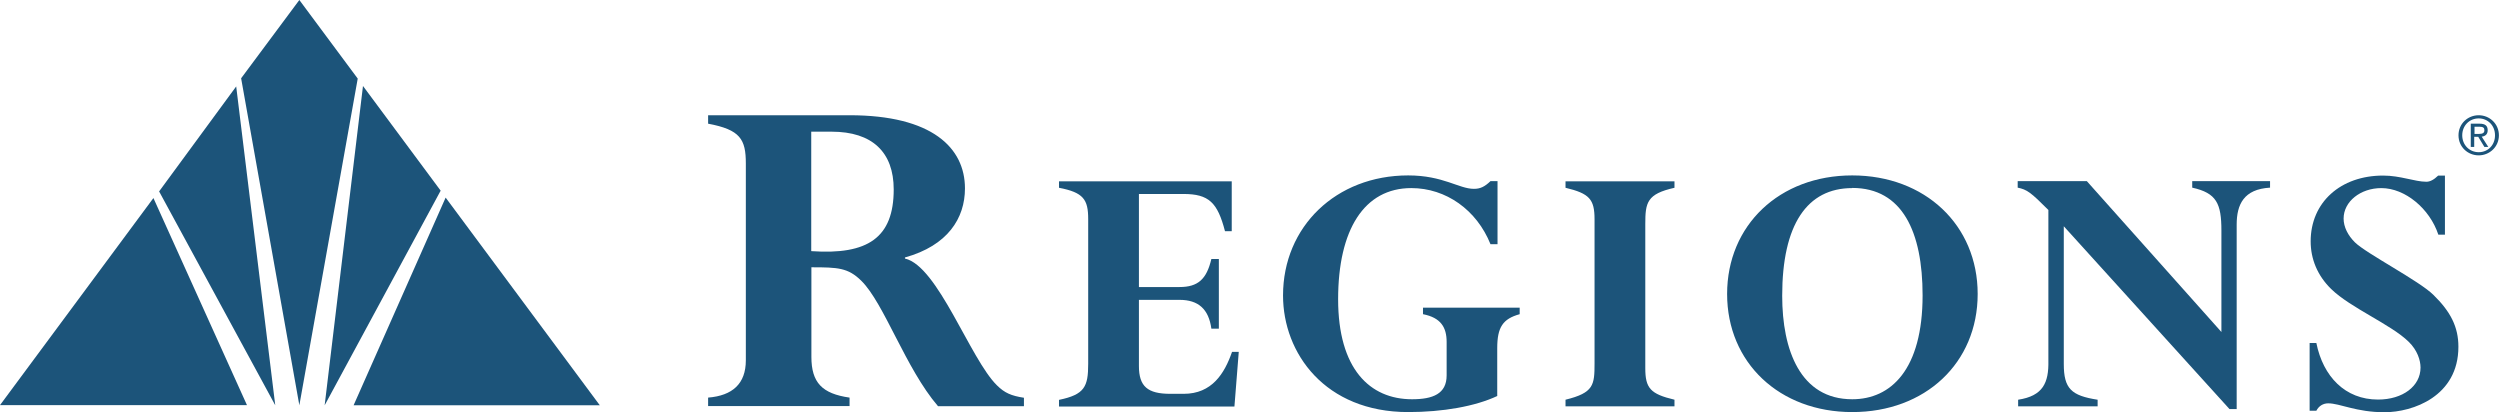
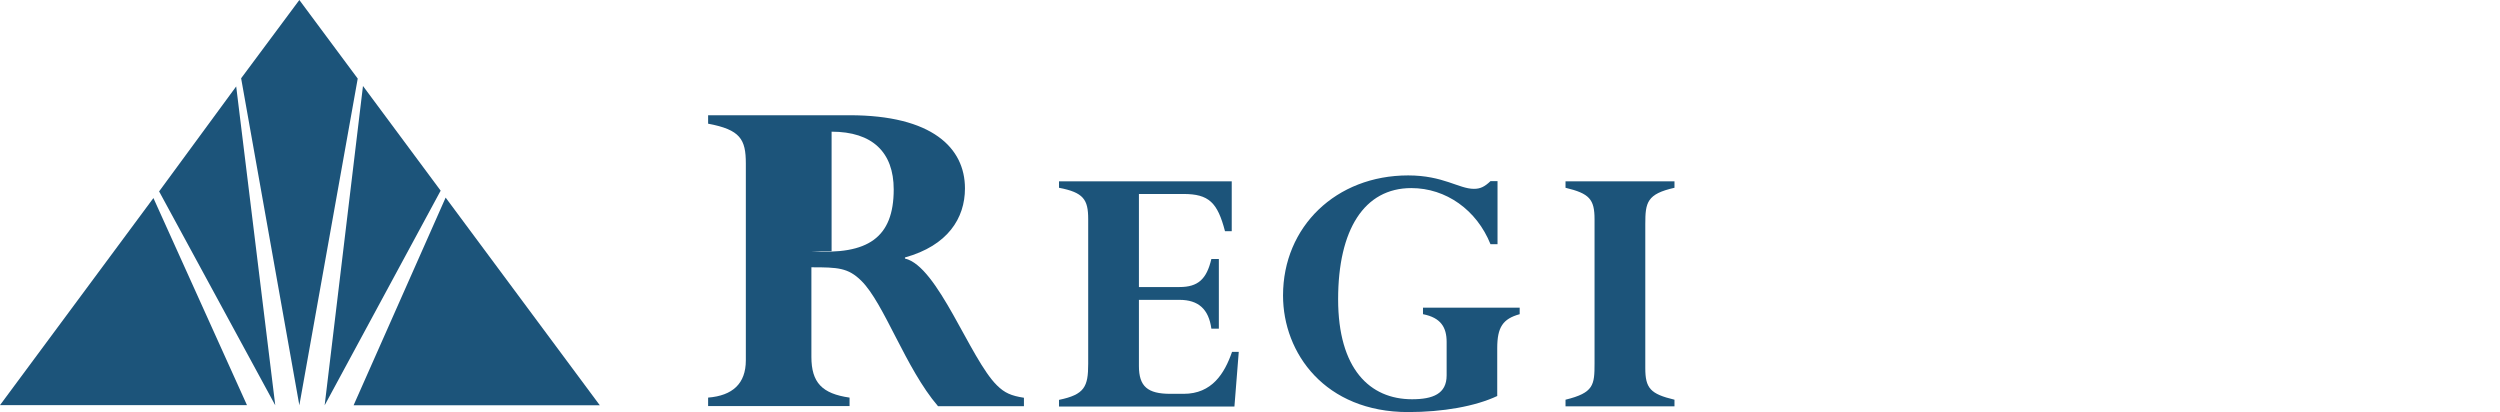
<svg xmlns="http://www.w3.org/2000/svg" width="188" height="31" viewBox="0 0 188 31" fill="none">
  <path d="M18.572 30.466H0L11.537 14.893L18.572 30.466Z" fill="#1C547A" />
  <path d="M17.762 6.499L20.699 30.478L11.965 14.394L17.762 6.499Z" fill="#1C547A" />
  <path d="M22.511 0L26.901 5.91L22.511 30.478L18.133 5.887L22.511 0Z" fill="#1C547A" />
  <path d="M27.296 6.466L33.137 14.338L24.414 30.479L27.296 6.466Z" fill="#1C547A" />
  <path d="M33.512 14.859L45.106 30.478H26.59L33.512 14.859Z" fill="#1C547A" />
-   <path d="M56.087 12.296C56.087 10.47 55.67 9.755 53.25 9.301V8.666H63.887C70.078 8.666 72.565 11.105 72.565 14.167C72.565 16.413 71.271 18.466 68.052 19.362V19.442C70.539 20.009 72.948 26.996 74.974 28.981C75.548 29.548 76.043 29.764 77 29.911V30.546H70.539C68.097 27.699 66.487 22.799 64.765 21.109C63.774 20.134 63.009 20.1 61.017 20.1V26.837C61.017 28.777 61.827 29.605 63.887 29.9V30.535H53.25V29.9C55.085 29.752 56.087 28.856 56.087 27.098V12.273M61.017 18.886C65.26 19.181 67.207 17.876 67.207 14.247C67.207 11.445 65.598 9.902 62.536 9.902H61.005V18.886" fill="#1C547A" />
+   <path d="M56.087 12.296C56.087 10.47 55.67 9.755 53.25 9.301V8.666H63.887C70.078 8.666 72.565 11.105 72.565 14.167C72.565 16.413 71.271 18.466 68.052 19.362V19.442C70.539 20.009 72.948 26.996 74.974 28.981C75.548 29.548 76.043 29.764 77 29.911V30.546H70.539C68.097 27.699 66.487 22.799 64.765 21.109C63.774 20.134 63.009 20.1 61.017 20.1V26.837C61.017 28.777 61.827 29.605 63.887 29.9V30.535H53.25V29.9C55.085 29.752 56.087 28.856 56.087 27.098V12.273M61.017 18.886C65.26 19.181 67.207 17.876 67.207 14.247C67.207 11.445 65.598 9.902 62.536 9.902V18.886" fill="#1C547A" />
  <path d="M91.658 24.716H91.095C90.893 23.241 90.116 22.549 88.698 22.549H85.647V27.529C85.647 29.06 86.3 29.616 88.011 29.616H89.013C91.14 29.616 92.086 28.084 92.649 26.462H93.155L92.829 30.569H79.637V30.07C81.561 29.672 81.832 29.083 81.832 27.359V16.47C81.832 14.995 81.471 14.473 79.637 14.121V13.634H92.626V17.388H92.12C91.557 15.222 90.904 14.587 88.99 14.587H85.647V21.585H88.698C90.082 21.585 90.735 21.007 91.095 19.475H91.658V24.716Z" fill="#1C547A" />
  <path d="M112.603 29.775C110.948 30.557 108.494 30.988 105.894 30.988C99.647 30.988 96.484 26.565 96.484 22.22C96.484 17.037 100.48 13.191 105.894 13.191C108.528 13.191 109.71 14.201 110.836 14.201C111.308 14.201 111.635 14.053 112.085 13.622H112.614V18.364H112.085C111.05 15.789 108.742 14.144 106.131 14.144C102.585 14.144 100.627 17.275 100.627 22.504C100.627 27.733 103.002 30.024 106.187 30.024C107.752 30.024 108.787 29.616 108.787 28.232V25.714C108.787 24.614 108.348 23.888 107.009 23.627V23.139H114.28V23.627C113.008 23.978 112.592 24.614 112.592 26.179V29.763" fill="#1C547A" />
  <path d="M123.726 27.688C123.726 29.196 124.109 29.627 125.921 30.058V30.557H117.727V30.058C119.854 29.536 119.91 28.958 119.91 27.313V16.492C119.91 14.984 119.528 14.553 117.727 14.121V13.634H125.921V14.121C123.85 14.587 123.726 15.222 123.726 16.844V27.699" fill="#1C547A" />
-   <path d="M139.289 30.988C133.818 30.988 129.879 27.279 129.879 22.107C129.879 16.934 133.818 13.191 139.289 13.191C144.759 13.191 148.721 16.923 148.721 22.107C148.721 27.291 144.782 30.988 139.289 30.988ZM139.289 14.144C135.89 14.144 134.021 16.889 134.021 22.243C134.021 26.326 135.383 30.024 139.289 30.024C142.193 30.024 144.579 27.801 144.579 22.209C144.579 17.456 143.071 14.133 139.289 14.133" fill="#1C547A" />
-   <path d="M168.22 30.762H167.658L155.197 17.015V27.37C155.197 29.231 155.76 29.753 157.741 30.059V30.558H151.764V30.059C153.633 29.775 154.072 28.788 154.038 27.132V15.79C152.71 14.462 152.44 14.258 151.73 14.111V13.623H156.931L167.05 24.966V17.355C167.05 15.302 166.69 14.519 164.855 14.111V13.623H170.708V14.111C168.727 14.224 168.198 15.381 168.198 16.89V30.751" fill="#1C547A" />
-   <path d="M183.87 17.649H183.364C182.711 15.676 180.854 14.145 179.075 14.145C177.511 14.145 176.239 15.154 176.239 16.436C176.239 17.071 176.565 17.706 177.094 18.228C177.95 19.067 181.923 21.12 182.981 22.164C184.287 23.434 184.872 24.591 184.872 26.077C184.872 29.809 181.439 31 179.312 31C177.184 31 175.969 30.331 175.079 30.331C174.697 30.331 174.37 30.535 174.19 30.887H173.684V25.794H174.19C174.697 28.312 176.351 30.047 178.828 30.047C180.685 30.047 182.024 29.038 182.024 27.642C182.024 27.098 181.788 26.338 181.135 25.703C179.807 24.398 176.756 23.151 175.304 21.733C174.269 20.723 173.762 19.476 173.762 18.149C173.762 15.222 176.002 13.203 179.21 13.203C179.863 13.203 180.448 13.317 180.977 13.43C181.518 13.543 182.013 13.668 182.463 13.668C182.733 13.668 183.026 13.521 183.352 13.203H183.859V17.661" fill="#1C547A" />
-   <path d="M186.072 10.072H186.398C186.725 10.072 186.826 9.982 186.826 9.789C186.826 9.619 186.747 9.528 186.443 9.528H186.083V10.072M186.072 11.048H185.802V9.301H186.466C186.882 9.301 187.074 9.449 187.074 9.8C187.074 10.107 186.882 10.243 186.624 10.277L187.119 11.048H186.826L186.365 10.288H186.061V11.048H186.072ZM186.398 8.904C185.701 8.904 185.16 9.449 185.16 10.175C185.16 10.9 185.701 11.445 186.398 11.445C187.096 11.445 187.625 10.912 187.625 10.175C187.625 9.437 187.085 8.904 186.398 8.904ZM186.398 8.666C187.22 8.666 187.918 9.313 187.918 10.175C187.918 11.037 187.22 11.683 186.398 11.683C185.577 11.683 184.879 11.048 184.879 10.175C184.879 9.301 185.577 8.666 186.398 8.666Z" fill="#1C547A" />
</svg>